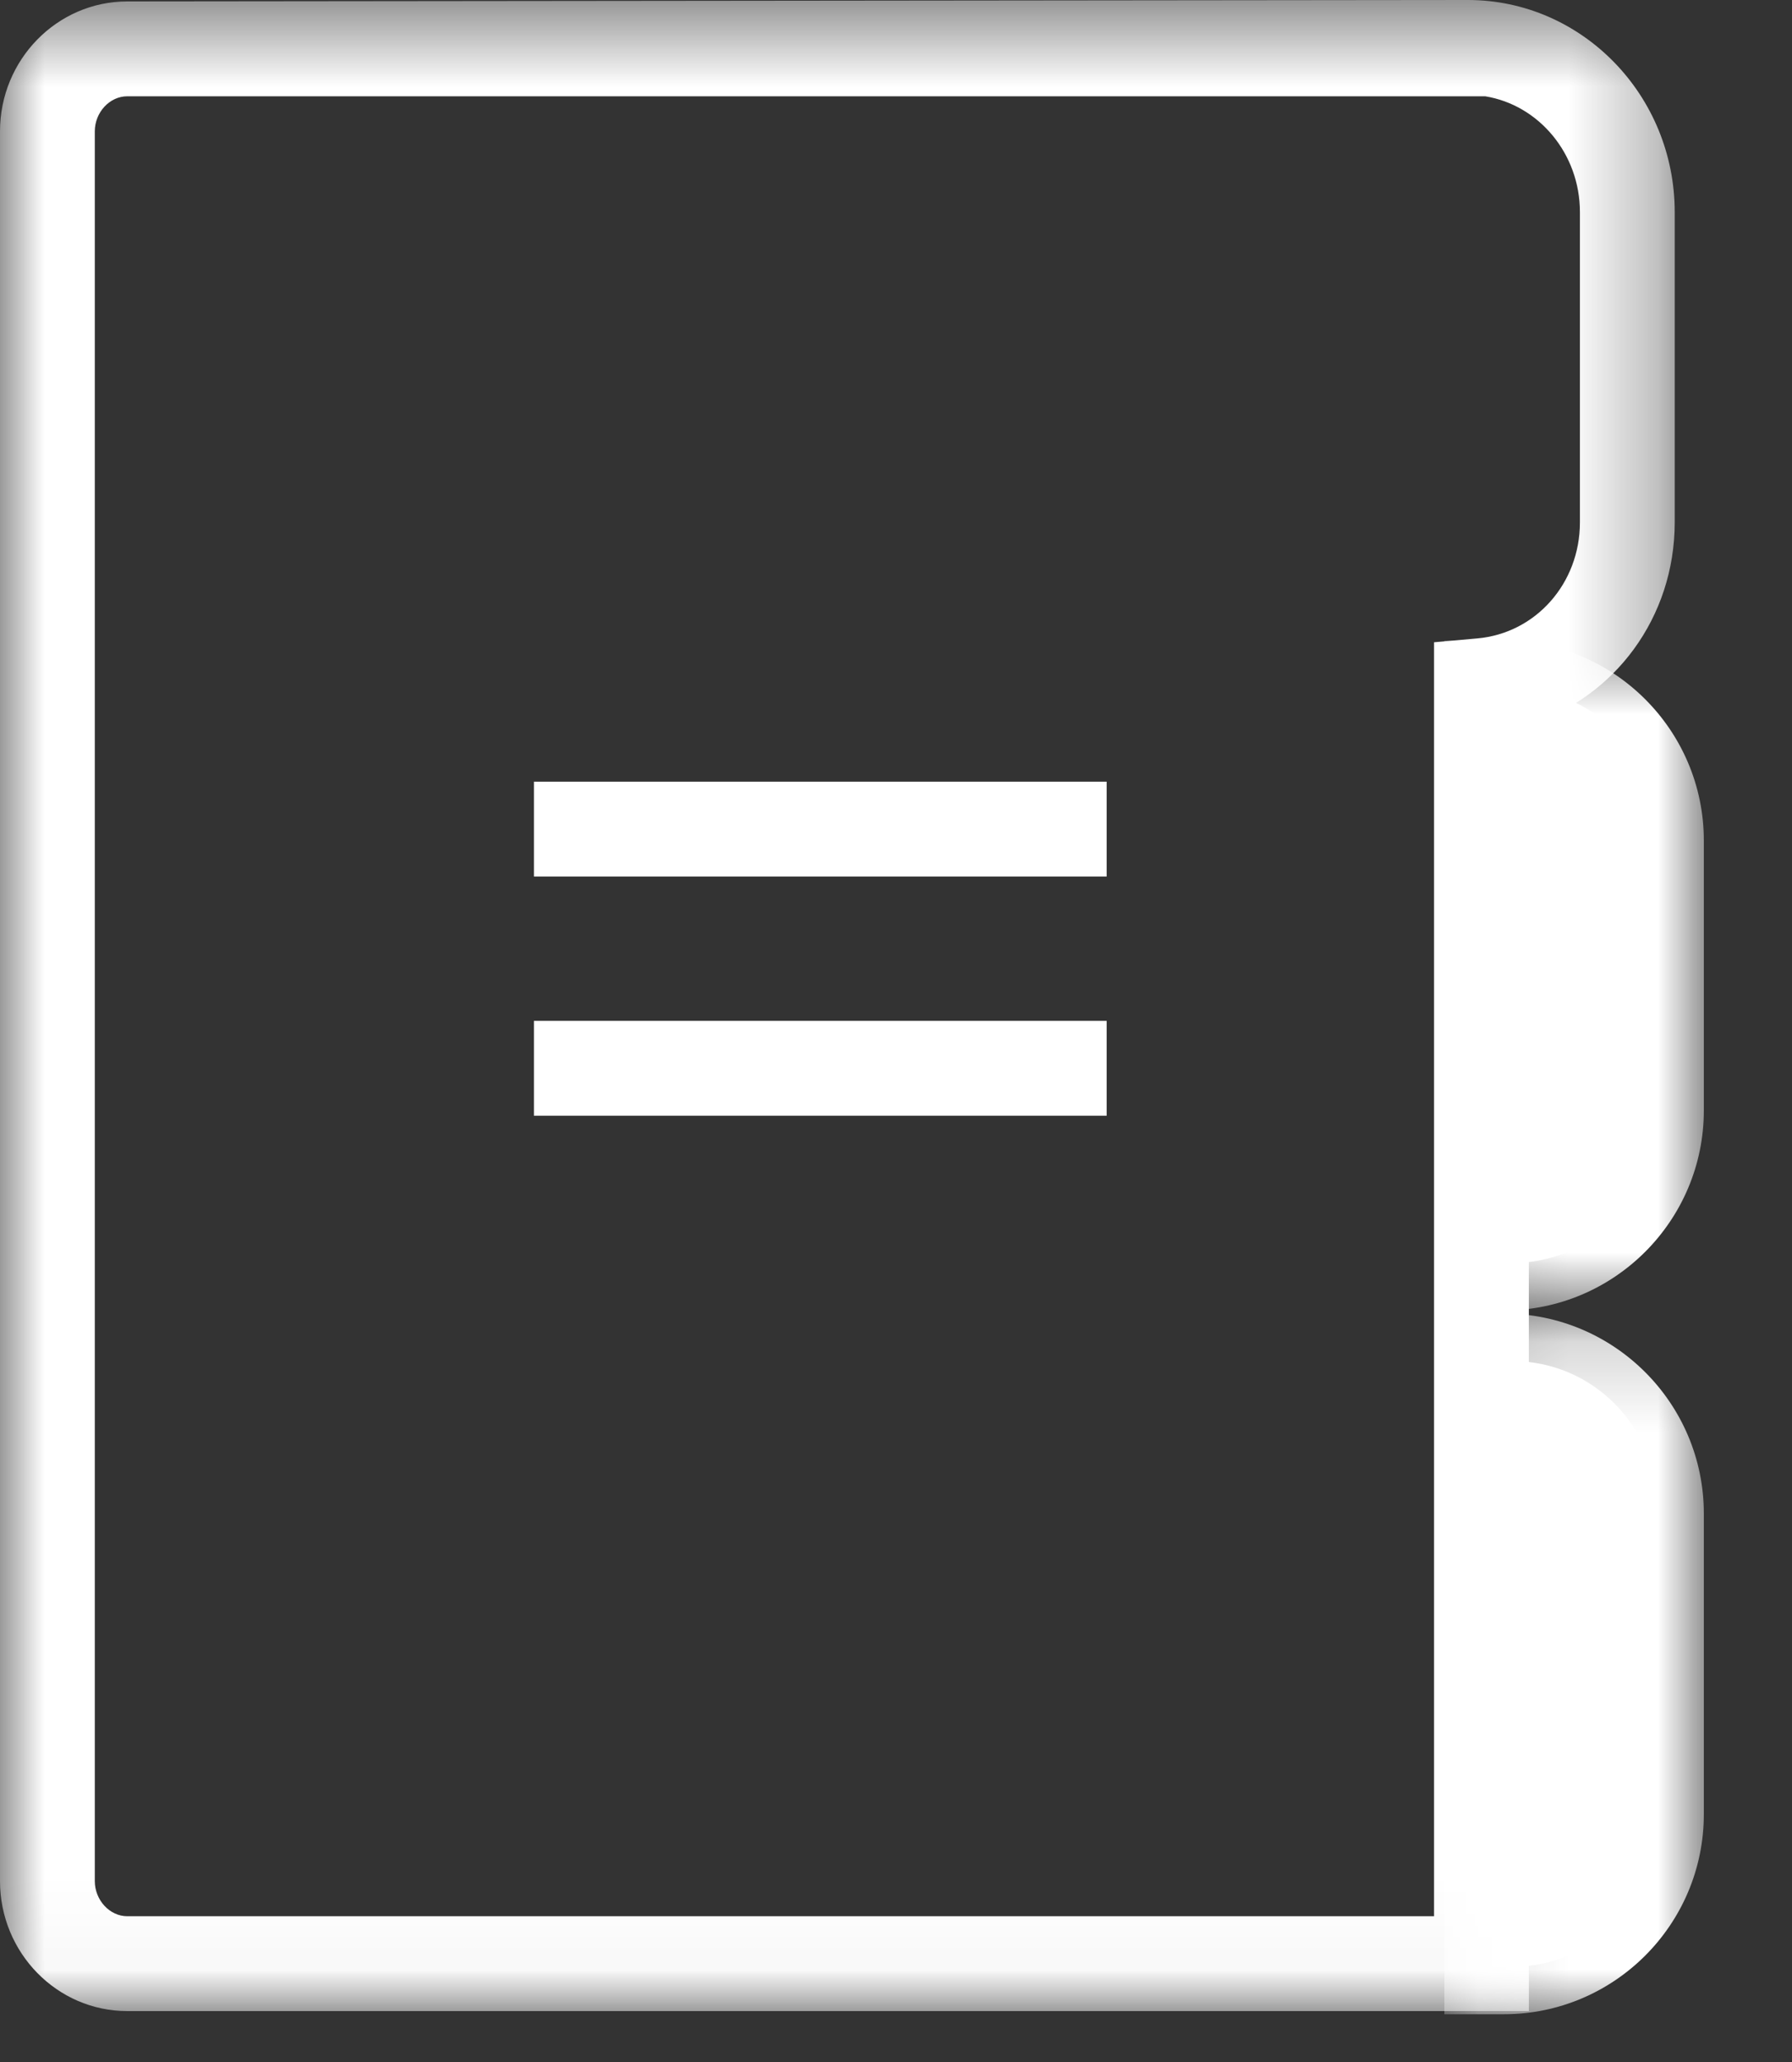
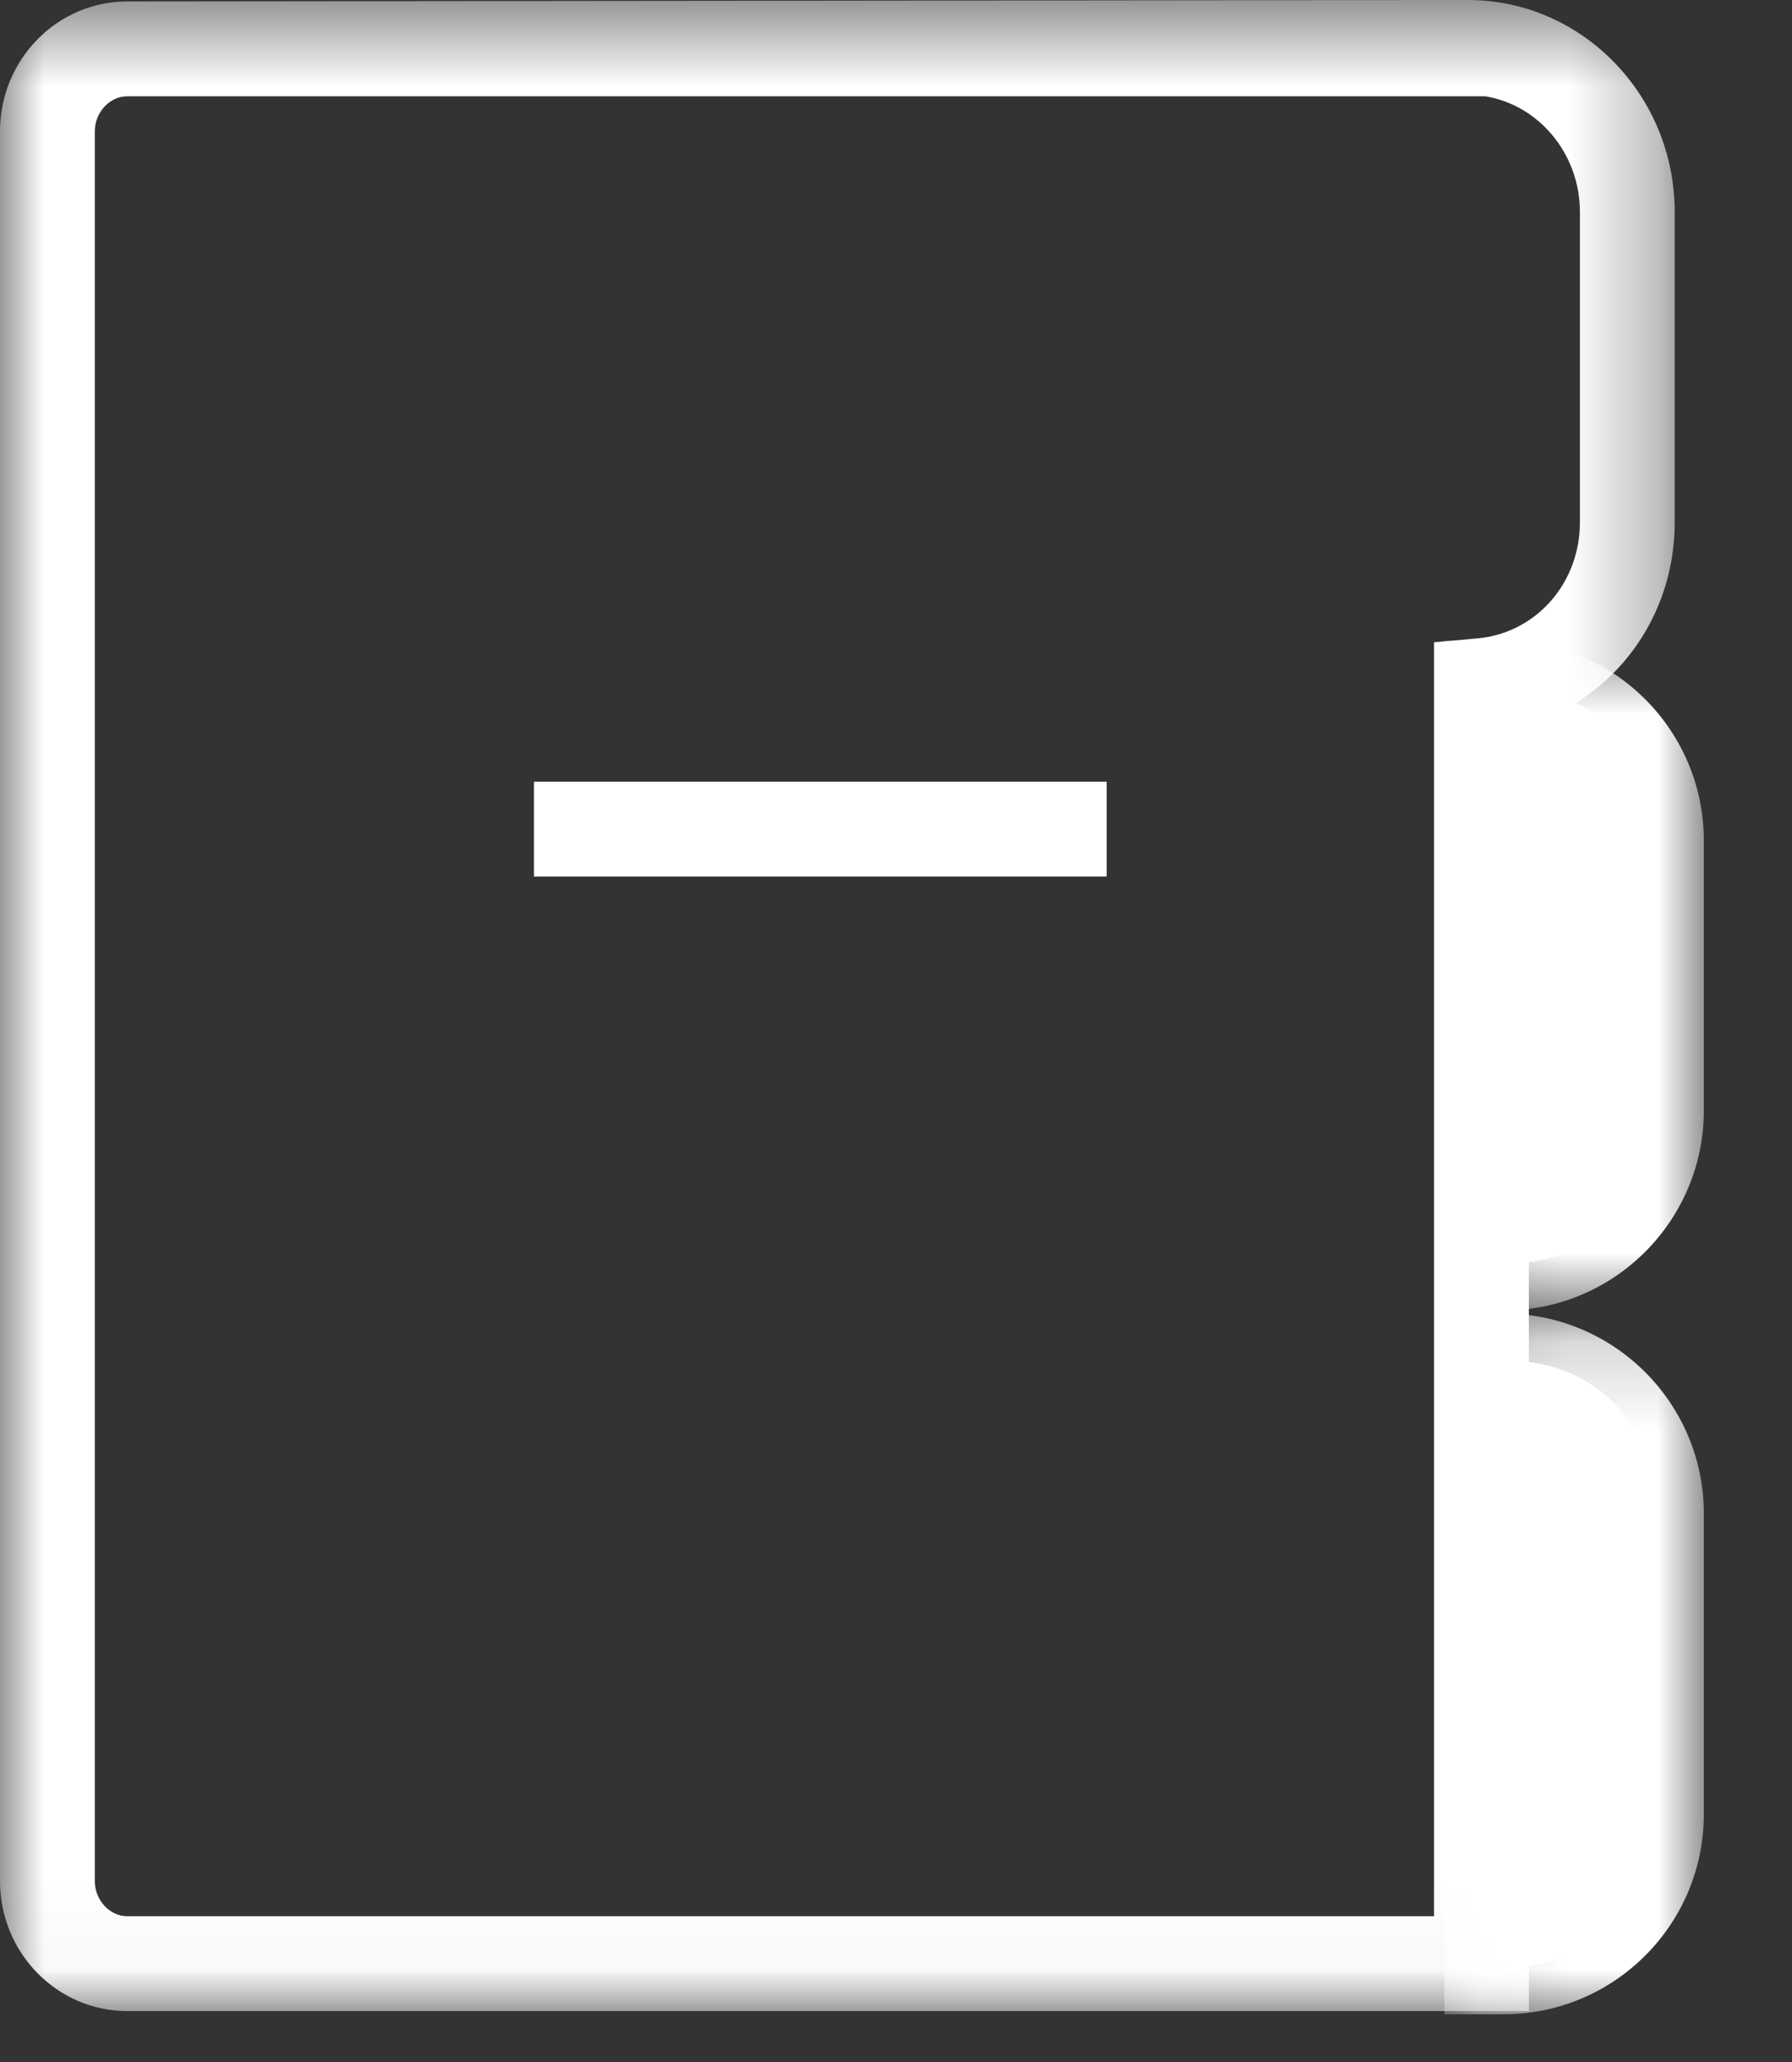
<svg xmlns="http://www.w3.org/2000/svg" xmlns:xlink="http://www.w3.org/1999/xlink" width="20px" height="23px" viewBox="0 0 20 23" version="1.1">
  <rect x="0" y="0" width="20" height="23" fill="#333333" stroke="none" />
  <title>9EB299C8-5E8F-4101-A395-6FB4D4E3416C</title>
  <desc>Created with sketchtool.</desc>
  <defs>
    <polygon id="path-1" points="0 0.533 18.691 0.533 18.691 22.965 0 22.965" />
    <polygon id="path-3" points="0.12 0.679 3.016 0.679 3.016 8.15 0.12 8.15" />
    <polygon id="path-5" points="0.12 0.185 3.016 0.185 3.016 8 0.12 8" />
    <polygon id="path-7" points="0 23.467 19.016 23.467 19.016 1 0 1" />
  </defs>
  <g id="Page-1" stroke="none" stroke-width="1" fill="none" fill-rule="evenodd">
    <g id="Services_open_list" transform="translate(-222, -2140)">
      <g id="What-we-can-teach" transform="translate(199, 1147)">
        <g id="Skill-Copy-4" transform="translate(8, 980)">
          <g id="Onenote">
            <g id="services-onenote">
              <g id="Group-17" transform="translate(15, 12)">
                <g id="Group-3" transform="translate(0, 0.467)">
                  <mask id="mask-2" fill="white">
                    <use xlink:href="#path-1" />
                  </mask>
                  <g id="Clip-2" />
                  <path d="M1.42,1.607 C1.224,1.607 1.058,1.786 1.058,1.998 L1.058,21.515 C1.058,21.727 1.224,21.907 1.42,21.907 L16.005,21.907 L16.005,7.697 L16.488,7.654 C17.14,7.596 17.633,7.04 17.633,6.36 L17.633,2.899 C17.633,2.247 17.174,1.704 16.576,1.607 L1.42,1.607 Z M17.063,22.965 L1.42,22.965 C0.637,22.965 0,22.315 0,21.515 L0,1.998 C0,1.199 0.637,0.549 1.42,0.549 L16.383,0.533 C17.656,0.533 18.691,1.595 18.691,2.899 L18.691,6.36 C18.691,7.421 18.018,8.317 17.063,8.614 L17.063,22.965 Z" id="Fill-1" fill="#FFFFFF" mask="url(#mask-2)" />
                </g>
                <path d="M16.879,15.087 L16.649,15.087 L16.649,8.675 L16.879,8.675 C17.767,8.675 18.487,9.394 18.487,10.282 L18.487,13.479 C18.487,14.367 17.767,15.087 16.879,15.087" id="Fill-4" fill="#FFFFFF" />
                <g id="Group-8" transform="translate(16, 7.467)">
                  <mask id="mask-4" fill="white">
                    <use xlink:href="#path-3" />
                  </mask>
                  <g id="Clip-7" />
                  <path d="M1.178,1.805 L1.178,7.024 C1.632,6.862 1.957,6.427 1.957,5.919 L1.957,2.909 C1.957,2.401 1.632,1.967 1.178,1.805 M0.785,8.15 L0.12,8.15 L0.12,0.679 L0.785,0.679 C2.015,0.679 3.016,1.679 3.016,2.909 L3.016,5.919 C3.016,7.149 2.015,8.15 0.785,8.15" id="Fill-6" fill="#FFFFFF" mask="url(#mask-4)" />
                </g>
                <path d="M16.879,22.938 L16.649,22.938 L16.649,16.182 L16.879,16.182 C17.767,16.182 18.487,16.901 18.487,17.789 L18.487,21.33 C18.487,22.218 17.767,22.938 16.879,22.938" id="Fill-9" fill="#FFFFFF" />
                <g id="Group-13" transform="translate(16, 15.467)">
                  <mask id="mask-6" fill="white">
                    <use xlink:href="#path-5" />
                  </mask>
                  <g id="Clip-12" />
-                   <path d="M1.178,1.312 L1.178,6.873 C1.632,6.712 1.957,6.279 1.957,5.769 L1.957,2.416 C1.957,1.907 1.632,1.474 1.178,1.312 M0.785,8 L0.12,8 L0.12,0.185 L0.785,0.185 C2.015,0.185 3.016,1.185 3.016,2.416 L3.016,5.769 C3.016,7 2.015,8 0.785,8" id="Fill-11" fill="#FFFFFF" mask="url(#mask-6)" />
+                   <path d="M1.178,1.312 C1.632,6.712 1.957,6.279 1.957,5.769 L1.957,2.416 C1.957,1.907 1.632,1.474 1.178,1.312 M0.785,8 L0.12,8 L0.12,0.185 L0.785,0.185 C2.015,0.185 3.016,1.185 3.016,2.416 L3.016,5.769 C3.016,7 2.015,8 0.785,8" id="Fill-11" fill="#FFFFFF" mask="url(#mask-6)" />
                </g>
                <mask id="mask-8" fill="white">
                  <use xlink:href="#path-7" />
                </mask>
                <g id="Clip-15" />
                <polygon id="Fill-14" fill="#FFFFFF" mask="url(#mask-8)" points="5.959 10.777 12.351 10.777 12.351 9.719 5.959 9.719" />
-                 <polygon id="Fill-16" fill="#FFFFFF" mask="url(#mask-8)" points="5.959 13.445 12.351 13.445 12.351 12.387 5.959 12.387" />
              </g>
            </g>
          </g>
        </g>
      </g>
    </g>
  </g>
</svg>